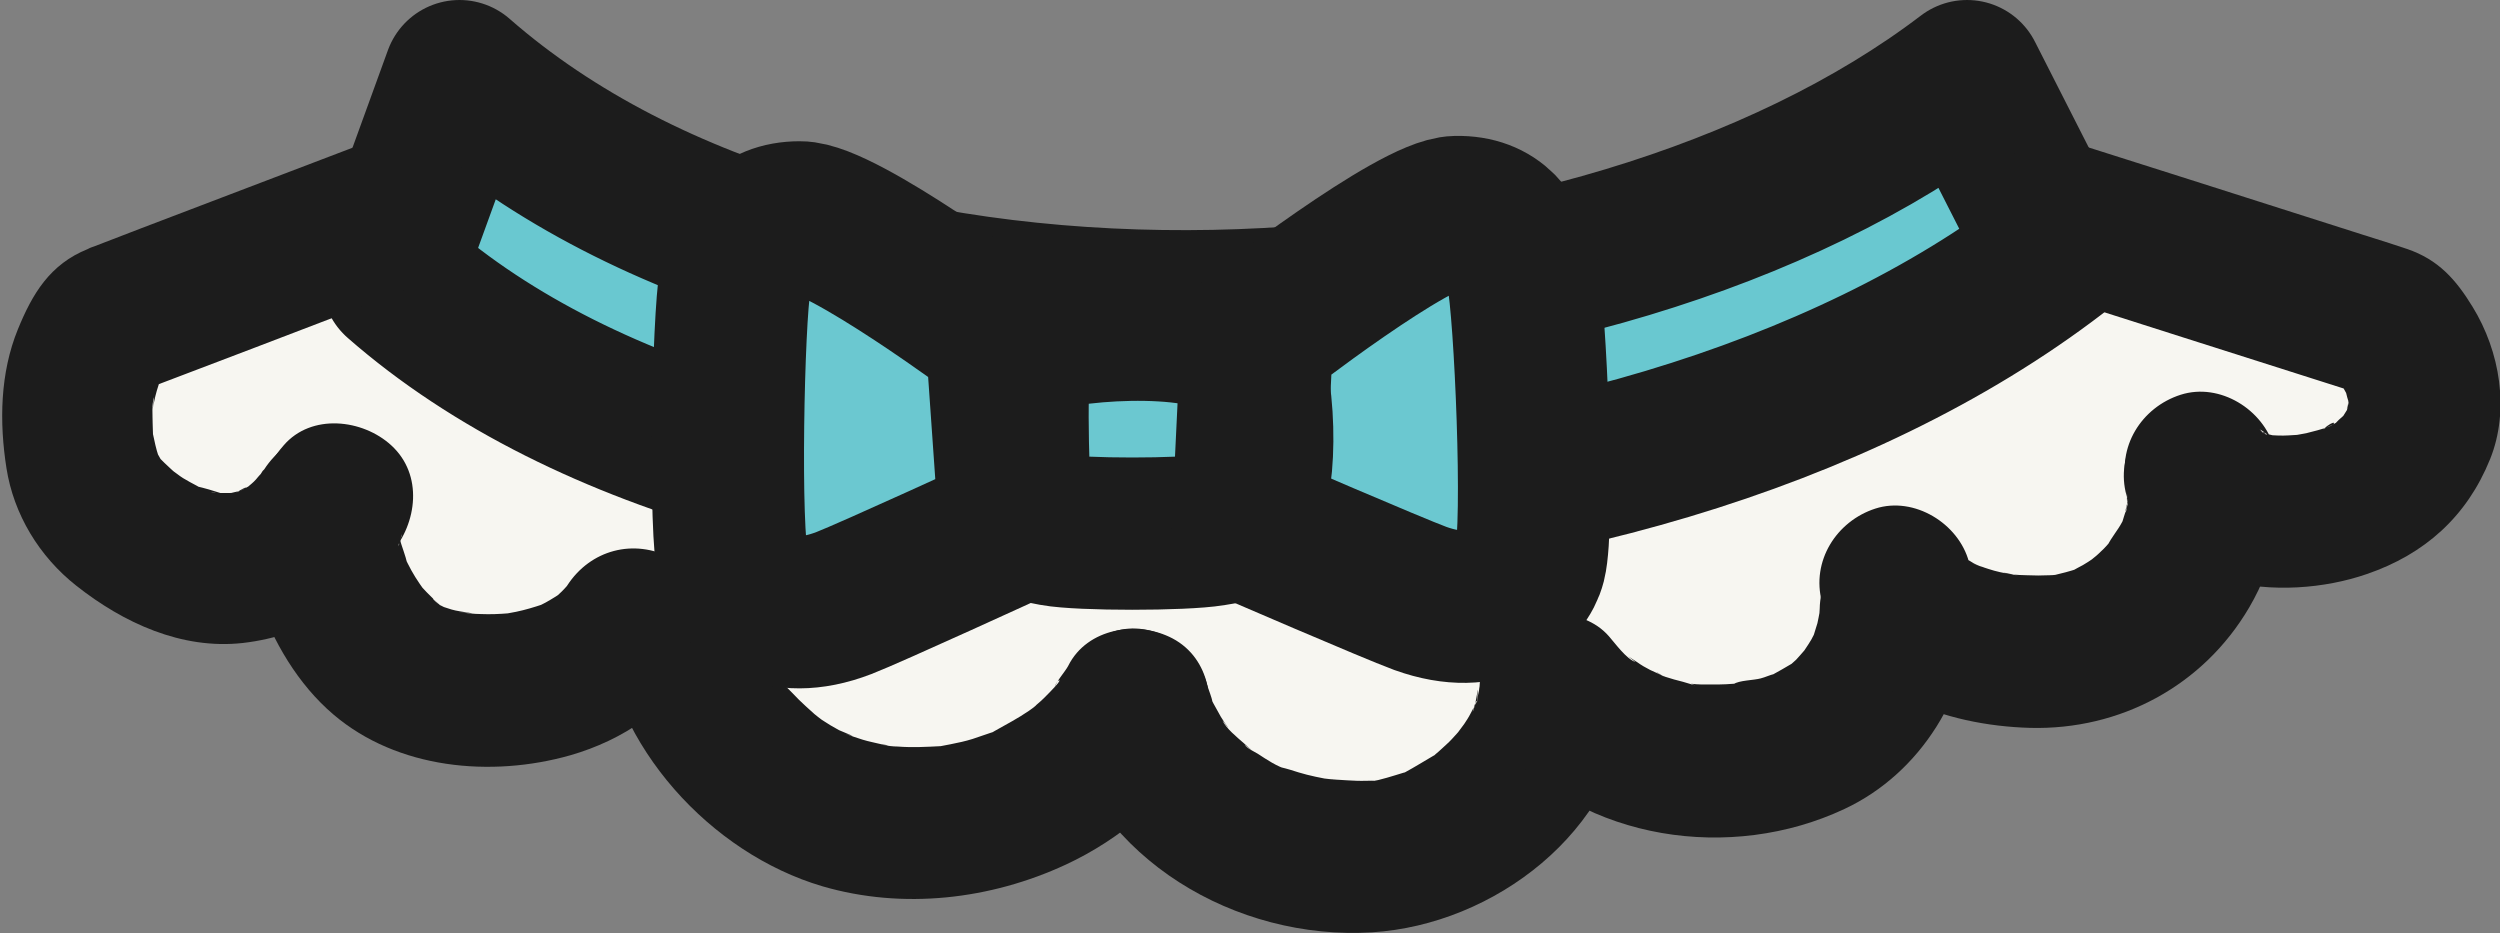
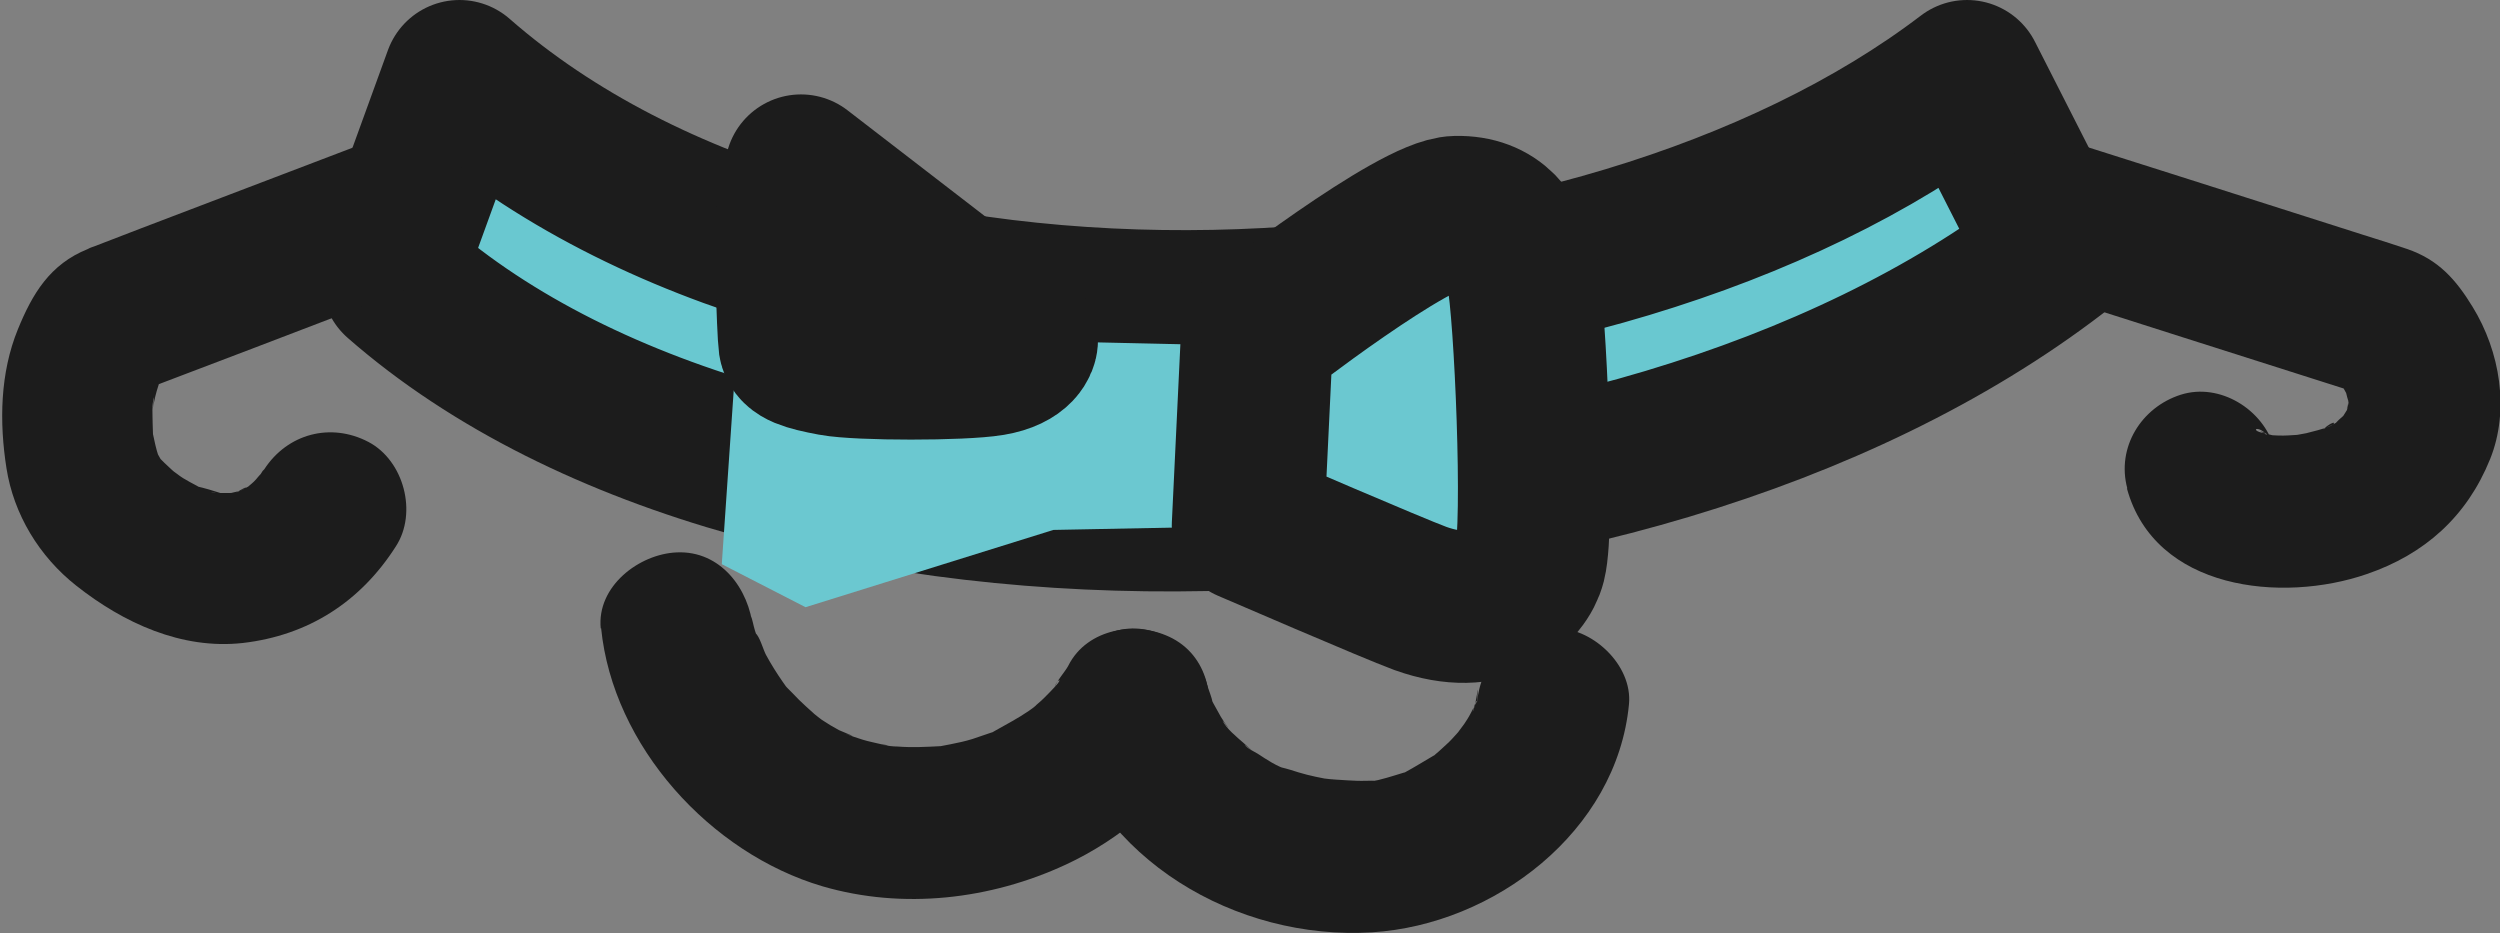
<svg xmlns="http://www.w3.org/2000/svg" id="_レイヤー_2" viewBox="0 0 65.67 24.51">
  <rect x="0" y="0" width="65.67" height="24.51" fill="#808080" stroke="none" />
  <defs>
    <style>.cls-1{fill:#1c1c1c;}.cls-2{fill:#6bc8d0;}.cls-3{stroke:#69c8d0;}.cls-3,.cls-4{fill:none;stroke-linecap:round;stroke-linejoin:round;stroke-width:4px;}.cls-4{stroke:#1c1c1c;}.cls-5{fill:#f7f6f1;}</style>
  </defs>
  <g id="_かぶりもの">
-     <path class="cls-5" d="M10.45,6.81c15.28,12.99,38.96,4.07,44,0,4.82.56,8.84,1.19,8.84,1.19,0,0,.31,4.63-4,4-1.39,2.71-5.23,5.6-9,4-1.18,2.95-6.52,5.15-10,3-2.59,3.93-8.01,4.33-11,0-3.09,2.25-10.57,2.72-13-2-3.76,1.76-6.4.52-7-4-6,4-6.87-2.01-7-4,1.28-1.15,8.17-2.19,8.17-2.19Z" />
    <path class="cls-3" d="M12.36,5.02c9.87,8.64,29.82,7.46,39.6,0" />
    <path class="cls-4" d="M10.45,7.37c9.87,8.64,32.17,8.02,43.58-.73l-2.36-4.64c-9.78,7.46-29.73,8.64-39.6,0l-1.62,4.46" />
-     <path class="cls-1" d="M7.45,11.7c-.97,1.12-1.15,2.59-.68,3.99.39,1.15,1.06,2.29,1.99,3.08,1.68,1.43,4.14,1.66,6.22,1.07,1.39-.4,2.59-1.22,3.38-2.44.57-.88.21-2.25-.72-2.74-.99-.52-2.13-.22-2.74.72-.27.42.27-.28.04-.04-.08.09-.16.18-.25.26-.36.33.33-.21.06-.03-.1.07-.2.13-.3.19-.08.05-.16.09-.24.13-.45.22.38-.13.06-.02-.24.08-.47.15-.71.2-.11.02-.21.04-.32.06-.16.03.59-.06.12-.02-.24.02-.48.03-.72.02-.2,0-.4-.03-.6-.05.79.07.04,0-.18-.07-.09-.03-.19-.06-.28-.09-.41-.13.41.22.16.07-.05-.03-.11-.06-.17-.09-.18-.11-.36-.36.05.06-.18-.18-.37-.35-.54-.54-.25-.27.26.37.06.08-.08-.11-.16-.23-.23-.34s-.14-.24-.2-.36c-.03-.06-.06-.12-.09-.19-.08-.19-.06-.12.08.2-.05-.22-.14-.44-.2-.65-.09-.33.03.58.02.08,0-.25.12-.47-.05.11,0-.05.02-.11.03-.16.06-.19.02-.1-.12.26.02-.05.05-.09.07-.14.11-.16.05-.09-.17.22.68-.79.84-2.06,0-2.83-.75-.69-2.1-.85-2.83,0h0Z" />
    <path class="cls-1" d="M6.9,12.37c-.04.06-.08.13-.12.19-.12.17-.09.12.11-.14-.08.05-.15.17-.22.23-.07.07-.16.13-.23.21.27-.21.33-.25.16-.13-.06.04-.11.07-.17.1-.09.05-.18.08-.26.13.42-.26.32-.13.11-.06-.11.03-.23.05-.33.08-.16.03-.06.02.29-.04-.07,0-.13.01-.2.01-.1,0-.2,0-.3,0-.07,0-.14,0-.2-.02.34.05.43.06.28.03-.21-.07-.45-.14-.67-.19.3.13.36.16.17.07-.05-.02-.1-.05-.15-.08-.12-.06-.24-.13-.36-.2-.1-.06-.2-.15-.3-.21.24.19.27.21.11.08-.05-.04-.1-.08-.15-.13-.1-.09-.2-.19-.3-.29-.23-.21.27.43.1.14-.04-.08-.09-.15-.13-.23-.17-.28.18.53.02.05-.06-.18-.1-.37-.14-.56-.08-.34.05.57,0,.03,0-.1-.01-.2-.01-.31,0-.21-.03-.51.04-.71l-.04.33c.01-.07.02-.13.04-.2.02-.1.04-.19.07-.29.03-.11.07-.21.1-.32.13-.42-.21.4-.04.1.04-.08.08-.15.13-.23.25-.4-.27.31-.07.08l-.88.51c2.24-.85,4.47-1.7,6.71-2.56.32-.12.64-.24.96-.37.5-.19.92-.44,1.2-.92.25-.43.36-1.06.2-1.54-.31-.95-1.41-1.8-2.46-1.4-2.09.8-4.18,1.59-6.27,2.39l-1.22.47c-.06.02-.12.04-.17.07-1,.4-1.46,1.18-1.84,2.11-.47,1.15-.49,2.44-.3,3.65s.86,2.32,1.84,3.09c1.23.97,2.76,1.68,4.37,1.5,1.72-.2,3.09-1.08,4.02-2.54.57-.88.21-2.25-.72-2.74-.99-.52-2.13-.22-2.74.72h0Z" />
    <path class="cls-1" d="M15.79,16.5c.31,3.1,2.87,5.91,5.81,6.78,2.12.62,4.42.35,6.4-.57,1.4-.65,2.81-1.79,3.52-3.2.47-.93.28-2.21-.72-2.74-.91-.48-2.24-.28-2.74.72-.07.14-.35.45-.36.59.02-.21.27-.32.02-.05-.1.11-.2.21-.3.31-.11.11-.23.2-.35.31.23-.21.17-.12-.04.02-.29.2-.6.36-.9.53-.36.2.33-.1-.11.05-.16.05-.31.11-.47.16-.19.06-.38.1-.58.14-.09.02-.17.03-.26.05.24-.03.24-.03,0,0-.38.02-.75.04-1.13.01-.13,0-.26-.02-.39-.04.19.02.17.01-.04-.02-.16-.04-.33-.07-.49-.12s-.31-.1-.46-.16c.46.16-.05-.04-.16-.09-.15-.08-.3-.17-.45-.27-.09-.06-.44-.36-.06-.03-.24-.22-.49-.43-.71-.67-.05-.05-.27-.26-.26-.3-.02.06.25.34,0,0-.16-.23-.31-.47-.44-.71-.07-.13-.17-.5-.28-.57.14.33.17.4.09.21-.02-.05-.04-.11-.06-.16-.03-.08-.05-.15-.07-.23-.02-.07-.03-.14-.05-.2-.13-.38.05.52.03.26-.1-1.04-.85-2.05-2-2-.99.04-2.11.89-2,2h0Z" />
    <path class="cls-1" d="M27.86,19.03c.95,3.55,4.62,5.68,8.18,5.46,3.21-.2,6.43-2.65,6.75-5.99.1-1.04-.99-2.05-2-2-1.17.05-1.89.88-2,2,.07-.76.01-.2-.05.03-.12.42,0-.13.06-.12,0,0-.15.3-.17.33-.05.1-.11.19-.17.28-.04.06-.3.39-.08.13s-.07.08-.12.13c-.08.09-.17.19-.26.27s-.19.18-.29.26c-.37.34.26-.15-.07.05-.24.14-.48.29-.72.42-.35.18.37-.1-.06.02-.14.04-.28.09-.43.13s-.3.09-.45.09c.35,0,.12-.02-.1-.01-.33.01-.66-.03-.99-.04.48.02,0,0-.1-.02-.15-.03-.31-.06-.46-.1s-.29-.08-.44-.13c-.09-.03-.57-.15-.08-.01-.26-.07-.54-.26-.77-.41-.1-.06-.28-.14-.35-.24.22.17.24.19.08.05l-.1-.09c-.17-.15-.47-.39-.56-.6.17.23.2.25.07.08-.04-.06-.07-.11-.11-.17-.07-.12-.13-.24-.2-.36-.03-.06-.06-.12-.09-.18.1.25.13.3.07.16-.02-.15-.1-.31-.14-.46-.27-1.01-1.44-1.73-2.46-1.4s-1.69,1.38-1.4,2.46h0Z" />
-     <path class="cls-1" d="M39.41,19.57c2.22,2.52,6.06,3.08,9.04,1.68,2.01-.94,3.31-3.06,3.35-5.26.02-1.05-.93-2.05-2-2s-1.98.88-2,2c0,.11-.06.63,0,.17s-.03.09-.06.21c-.04.14-.09.28-.13.42-.1.31.23-.47.08-.2-.04.07-.07.14-.11.21-.05.1-.4.59-.16.28s-.16.17-.24.25c-.07.06-.13.12-.2.18-.26.24.42-.27.11-.09-.19.11-.37.22-.56.32-.38.2.28-.08.09-.04-.13.03-.25.09-.37.12-.18.05-.57.05-.71.15.3-.04.37-.05.21-.03-.07,0-.13.01-.2.02-.14.01-.28.02-.42.02s-.29,0-.43,0c-.09,0-.19-.01-.28-.02-.18-.02-.18-.02,0,0,.3.11-.13-.03-.21-.05-.16-.04-.31-.08-.46-.13-.16-.05-.43-.26-.03,0-.11-.07-.25-.12-.37-.18-.12-.06-.24-.13-.35-.21-.08-.05-.15-.1-.23-.15l.19.15c-.24-.08-.54-.5-.7-.68-.69-.79-2.13-.76-2.83,0-.77.84-.74,1.99,0,2.83h0Z" />
-     <path class="cls-1" d="M47.87,15.83c.63,2.37,3.26,3.23,5.46,3.29,2.36.06,4.54-1.1,5.75-3.16.7-1.19,1.02-2.65.64-4-.29-1.01-1.43-1.73-2.46-1.4s-1.7,1.38-1.4,2.46c.07.23,0,.5.01-.11,0,.1.01.21.01.31,0,.22-.13.45.03-.12-.03.1-.04.22-.07.32s-.07.21-.1.32c-.1.32.24-.49,0-.02-.11.21-.28.4-.38.61l.19-.24c-.04.05-.09.11-.14.16-.09.11-.19.21-.29.3-.07.07-.18.14-.24.21.27-.2.32-.24.15-.12-.06.04-.12.08-.18.12-.09.06-.18.11-.28.16-.47.25.32-.09,0,.02-.21.07-.41.12-.62.17-.42.09.37-.03.19-.02-.1,0-.19.02-.29.02-.21.01-.41.01-.62,0-.12,0-.25-.01-.37-.02-.17-.02-.48-.11.16.03-.21-.04-.43-.07-.64-.13s-.4-.13-.61-.2c.62.2.25.1.08.01-.07-.04-.14-.09-.22-.13-.28-.16.42.38.09.06-.05-.05-.1-.14-.16-.17.23.31.29.38.17.22-.03-.04-.05-.09-.08-.13-.17-.24.18.55.07.11-.27-1.01-1.44-1.73-2.46-1.4s-1.69,1.38-1.4,2.46h0Z" />
    <path class="cls-1" d="M55.87,12.83c.73,2.67,4.07,3.02,6.3,2.25,1.52-.52,2.63-1.51,3.24-3.02.52-1.29.26-2.83-.46-4-.44-.72-.9-1.24-1.72-1.52-.38-.13-.77-.25-1.15-.37l-4.36-1.39c-1.05-.33-2.1-.67-3.15-1s-2.23.37-2.46,1.4c-.25,1.09.33,2.12,1.4,2.46,2.55.81,5.1,1.63,7.66,2.44.37.12.73.23,1.1.35l-.88-.51s.07.08.1.12c.23.23-.36-.52-.07-.08.09.14.16.28.24.42.17.29-.15-.51-.04-.09.02.1.05.19.08.29.12.43.01-.43-.01-.07-.01.19-.11.42.04-.09-.03.11-.05.23-.08.35-.1.37.21-.31,0,0-.05.08-.1.16-.15.24.14-.18.17-.21.07-.1-.08.07-.19.16-.25.25-.05.07.49-.31.14-.11-.07.04-.14.08-.21.12-.06.03-.18.07-.23.11.33-.29.38-.15.15-.07-.19.07-.39.12-.59.17-.11.02-.22.04-.33.06-.34.07.52-.04.15-.02-.19.01-.38.03-.57.02-.09,0-.18-.01-.28-.02-.36-.02.55.12.13.01-.1-.02-.19-.05-.29-.07-.27-.07-.08-.2.18.08-.01-.01-.18-.11-.2-.11.28.04.37.34.18.13-.21-.23.28.44.13.18s.18.57.06.13c-.28-1.01-1.43-1.73-2.46-1.4s-1.69,1.38-1.4,2.46h0Z" />
    <polygon class="cls-2" points="20.96 5.34 26.84 8.95 32.64 9.08 38.62 5.6 40.29 7.58 39.92 15.3 37.88 16.08 32.78 13.82 27.67 13.92 21.16 15.95 18.96 14.82 19.52 6.66 20.96 5.34" />
-     <path class="cls-4" d="M26.84,8.95c1.03-.43,4.57-.73,5.81.13.53,1.37.47,3.87,0,4.34s-.03.37-.8.5-3.47.13-4.17,0-.97-.23-1-.43-.17-3.4,0-3.97l.17-.57Z" />
+     <path class="cls-4" d="M26.84,8.95s-.03.37-.8.5-3.47.13-4.17,0-.97-.23-1-.43-.17-3.4,0-3.97l.17-.57Z" />
    <path class="cls-4" d="M33.02,8.81s4.13-3.22,5.23-3.24c1.03-.02,1.53.63,1.74,1.62s.45,6.6.2,7.59c-.17.67-1.1,1.58-2.88.94-.71-.26-4.53-1.91-4.53-1.91l.24-5.01Z" />
-     <path class="cls-4" d="M26.31,8.83s-4.2-3.13-5.3-3.12c-1.03,0-1.52.67-1.7,1.66s-.3,6.61-.04,7.59c.18.66,1.14,1.56,2.9.88.7-.27,4.49-2.01,4.49-2.01l-.35-5Z" />
  </g>
</svg>